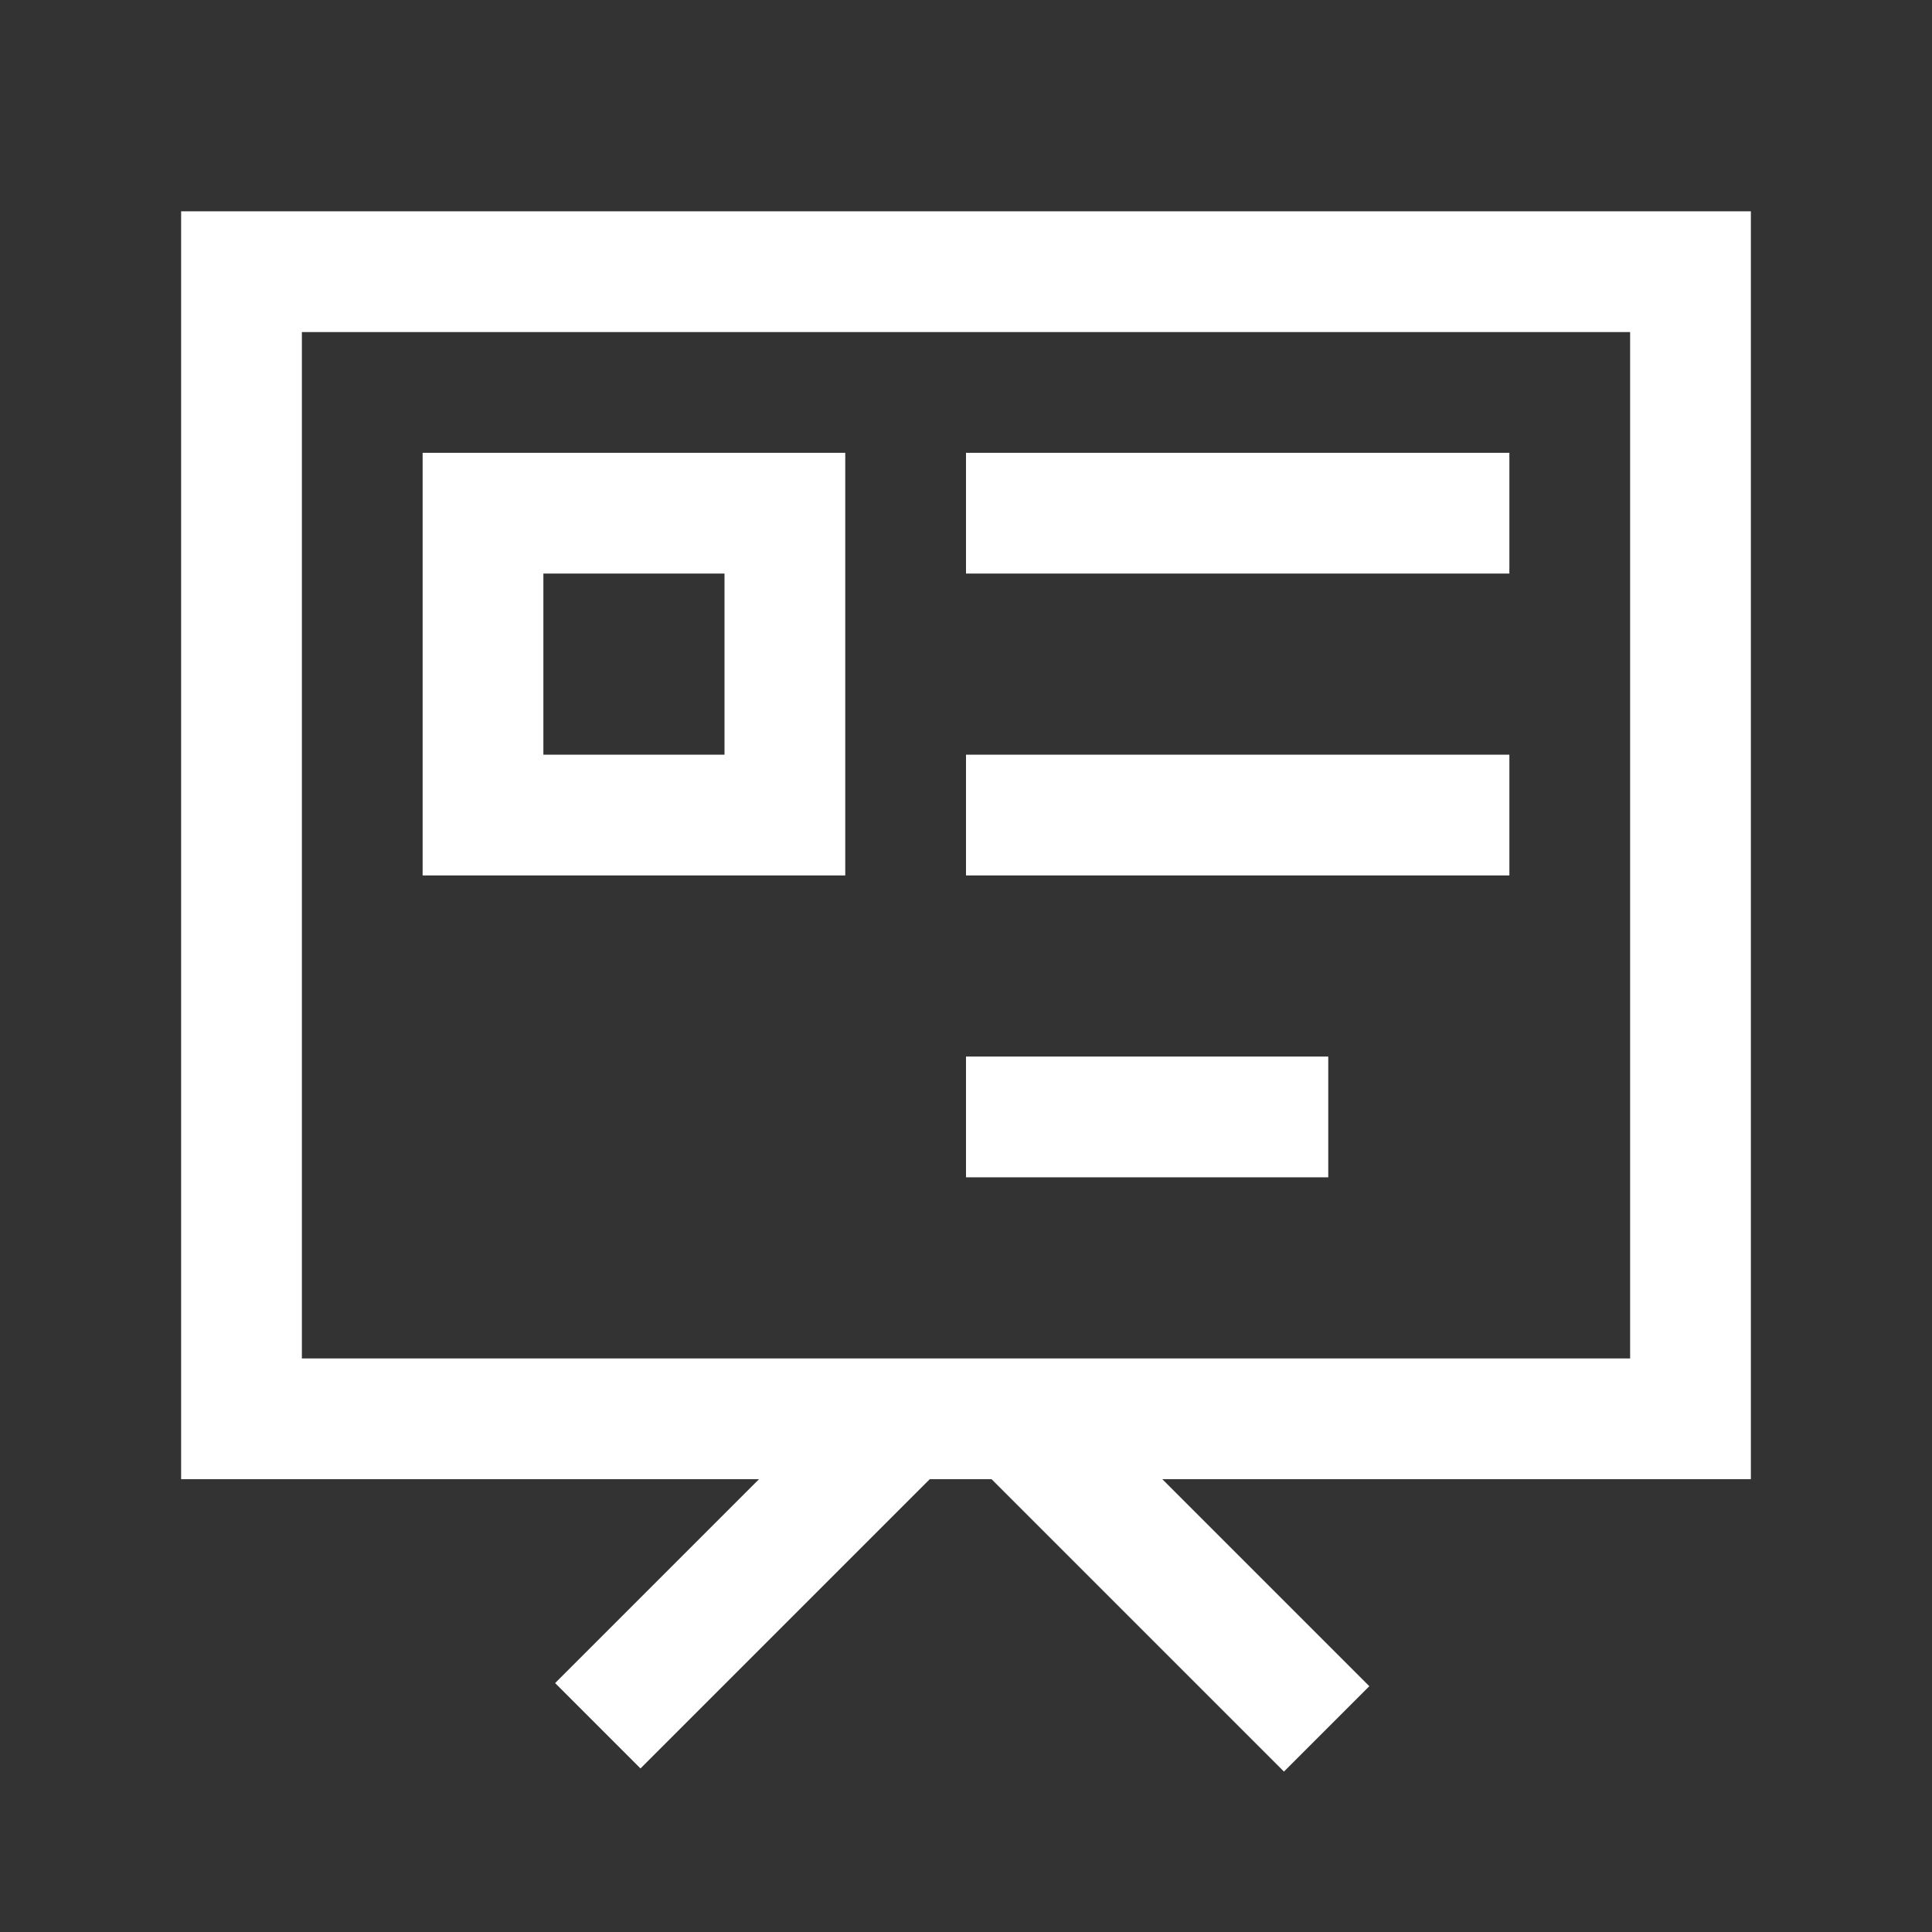
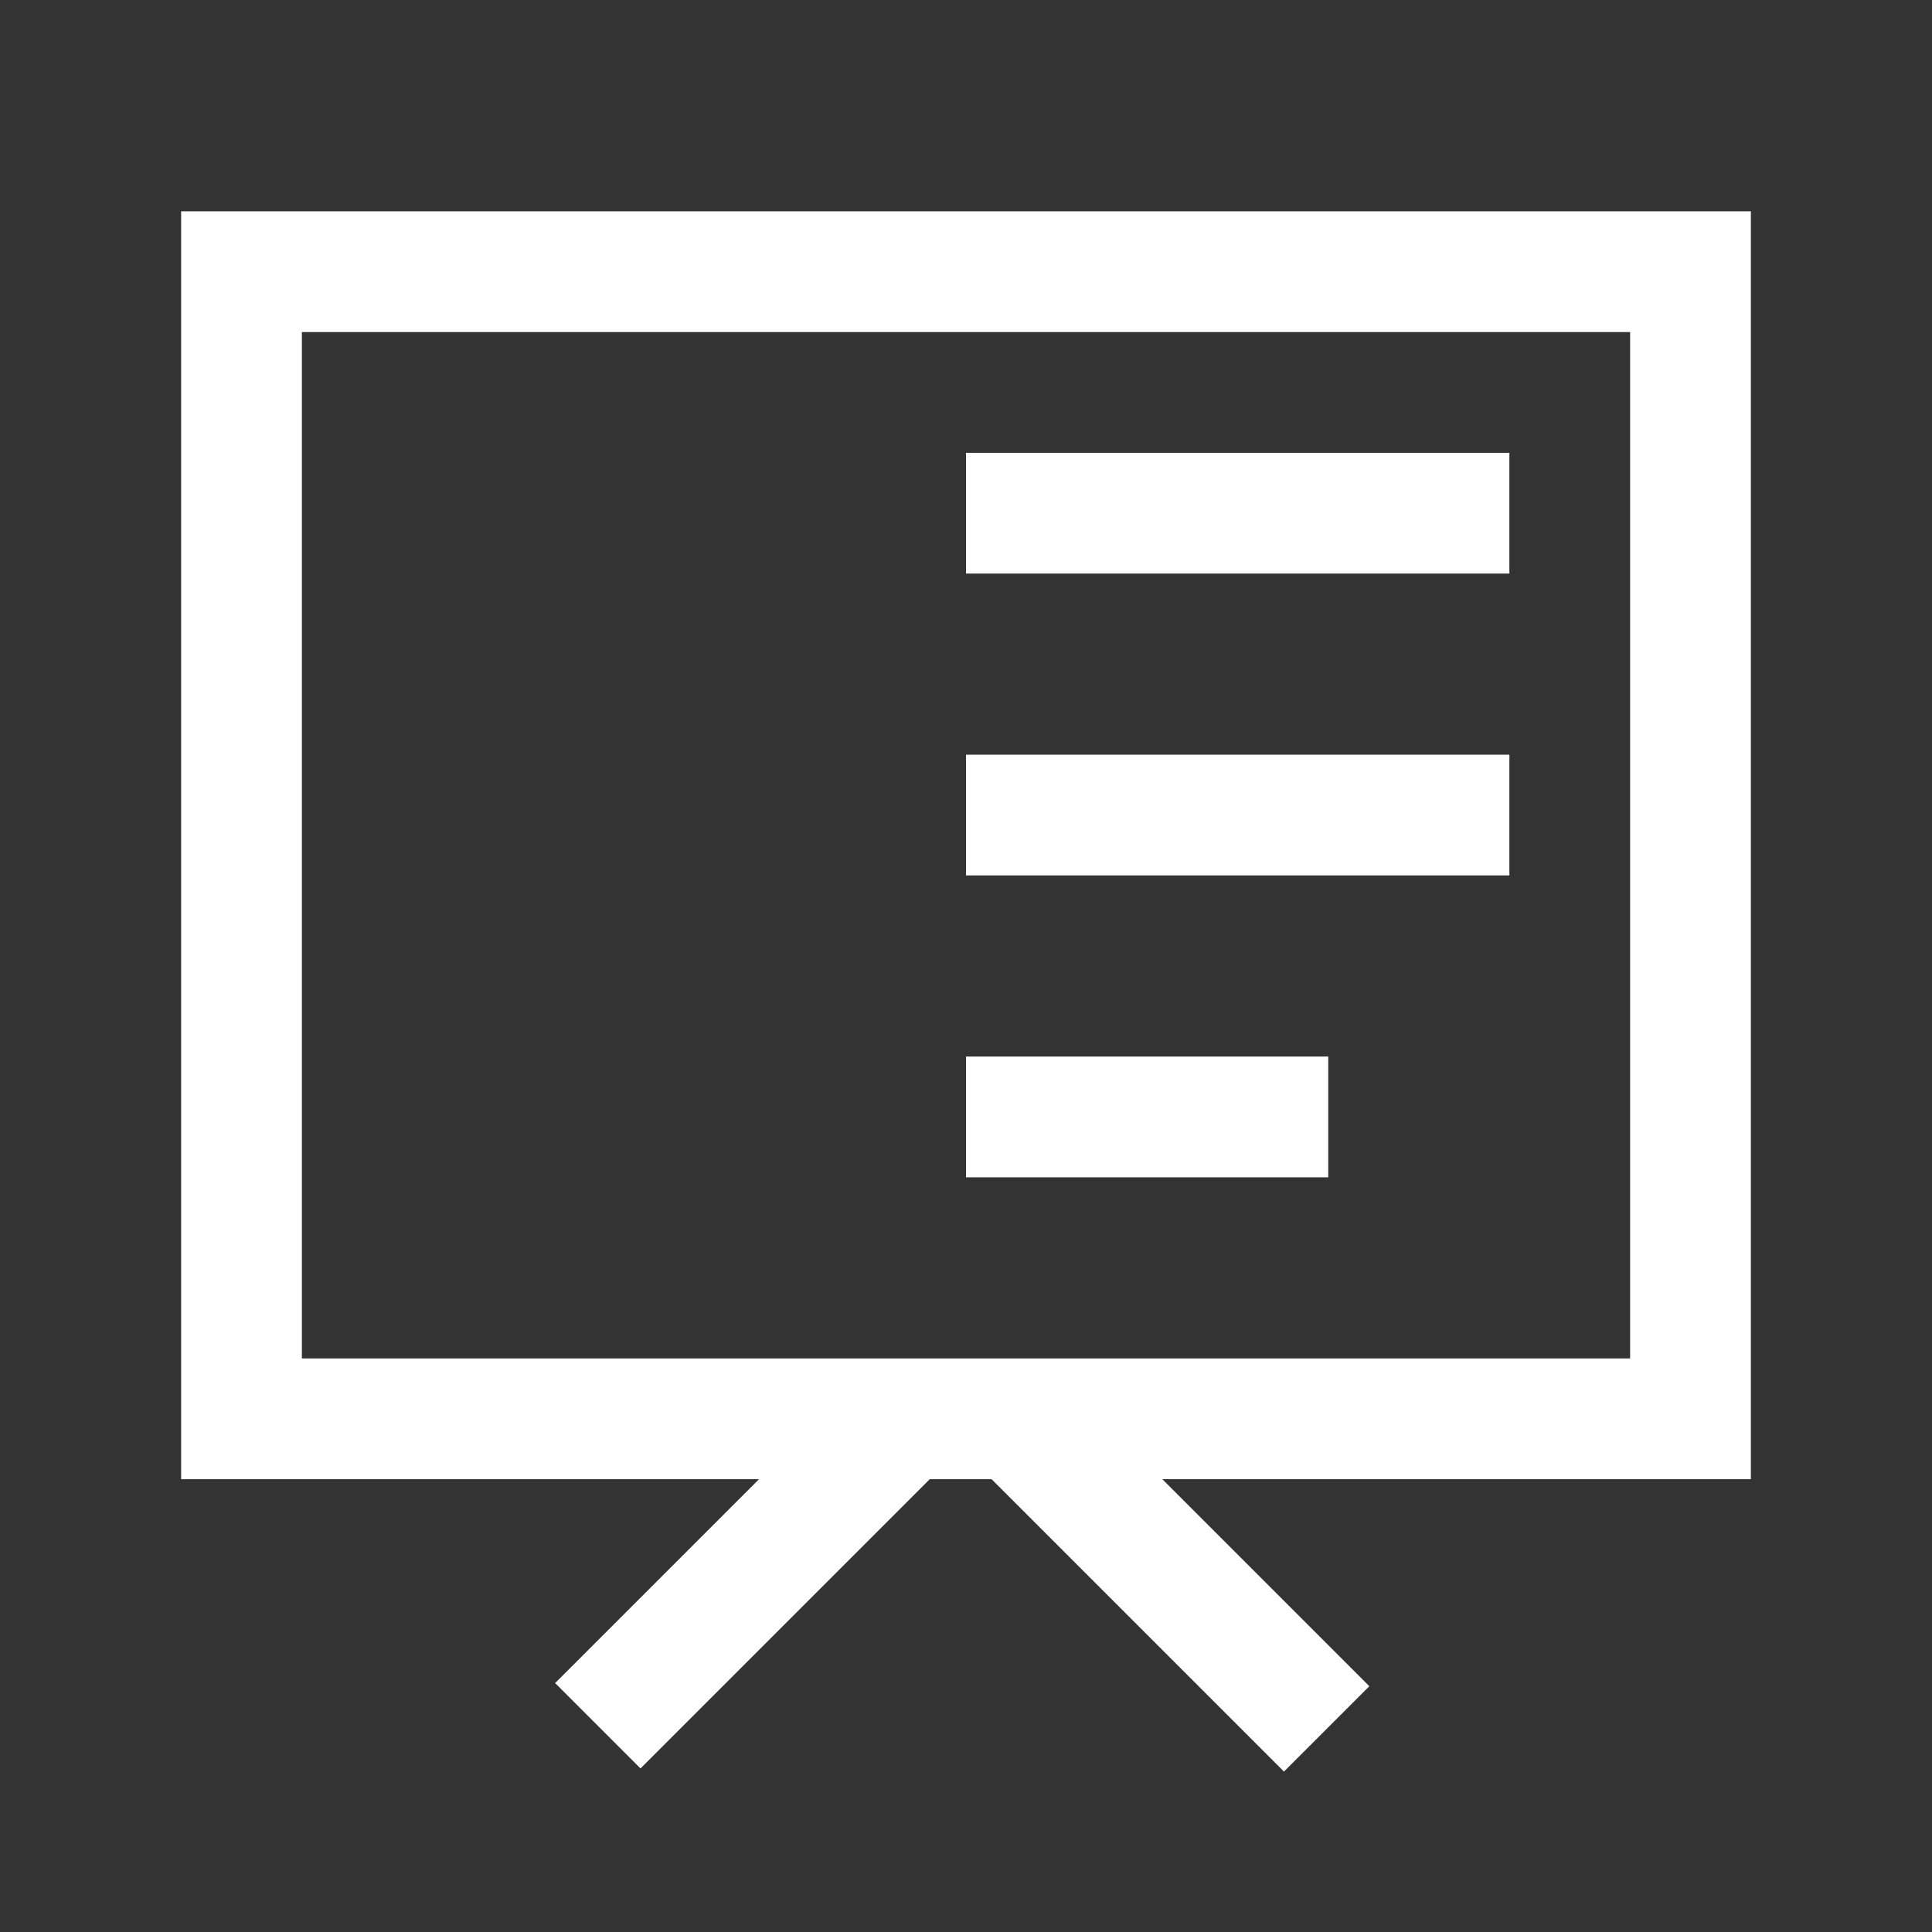
<svg xmlns="http://www.w3.org/2000/svg" version="1.1" id="Layer_1" x="0px" y="0px" width="32px" height="32px" viewBox="0 0 32 32" enable-background="new 0 0 32 32" xml:space="preserve">
  <rect x="0" y="0" width="32" height="32" fill="#333333" stroke="none" />
  <title>Support presentation</title>
  <g>
    <rect x="16" y="7.5" fill="#FFFFFF" width="9" height="2" />
    <rect x="16" y="12.5" fill="#FFFFFF" width="9" height="2" />
    <rect x="16" y="17.5" fill="#FFFFFF" width="6" height="2" />
    <rect x="11.4" y="22.6" transform="matrix(-0.707 -0.707 0.707 -0.707 2.69 53.329)" fill="#FFFFFF" width="2" height="7.1" />
    <rect x="15.9" y="25.1" transform="matrix(-0.707 -0.707 0.707 -0.707 14.762 58.33)" fill="#FFFFFF" width="7.1" height="2" />
    <path fill="#FFFFFF" d="M29,24.5H3v-21h26V24.5z M5,22.5h22v-17H5V22.5z" />
-     <path fill="#FFFFFF" d="M14,14.5H7v-7h7V14.5z M9,12.5h3v-3H9V12.5z" />
  </g>
</svg>